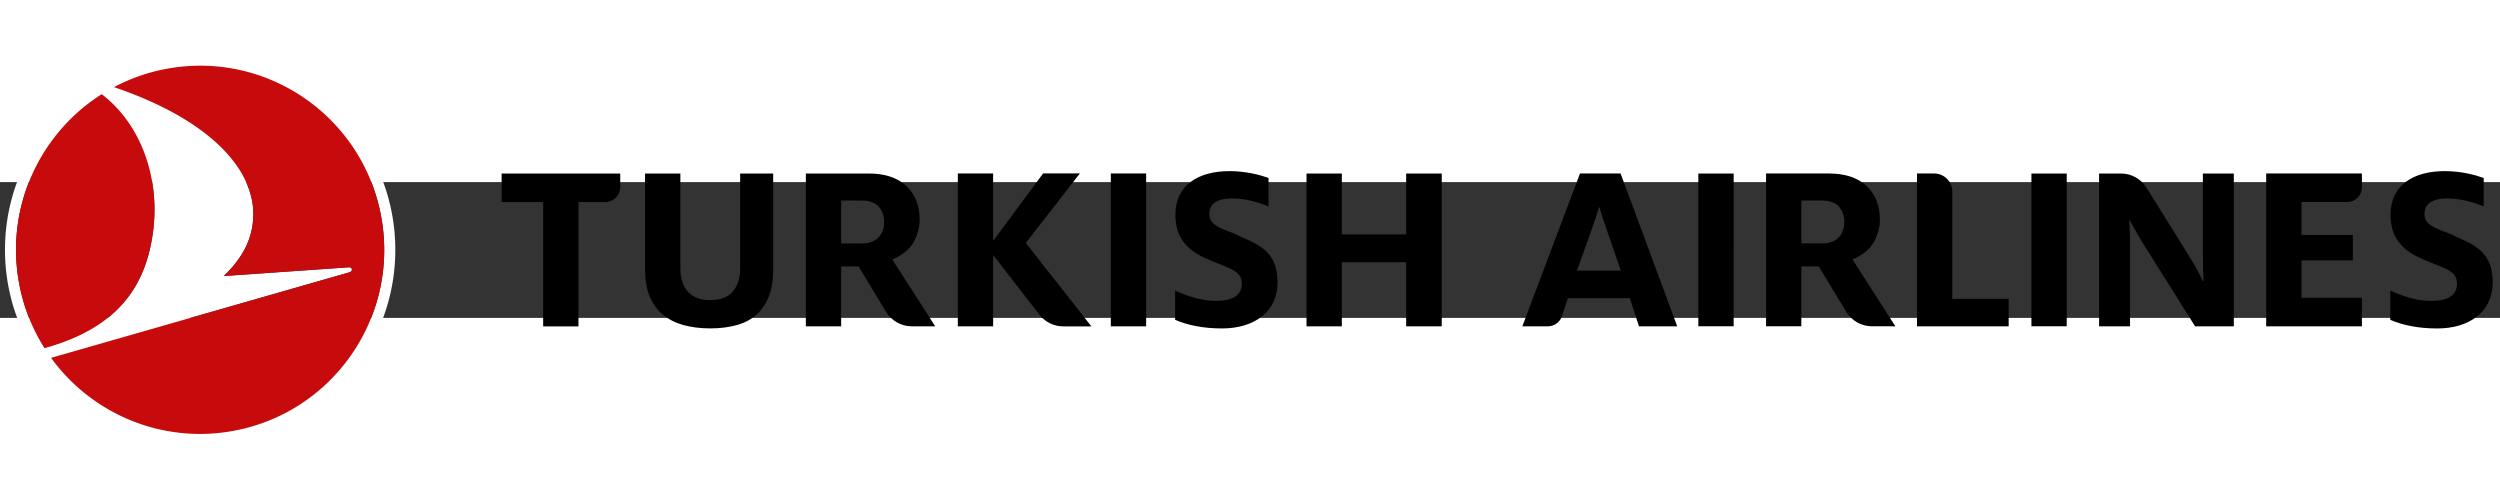
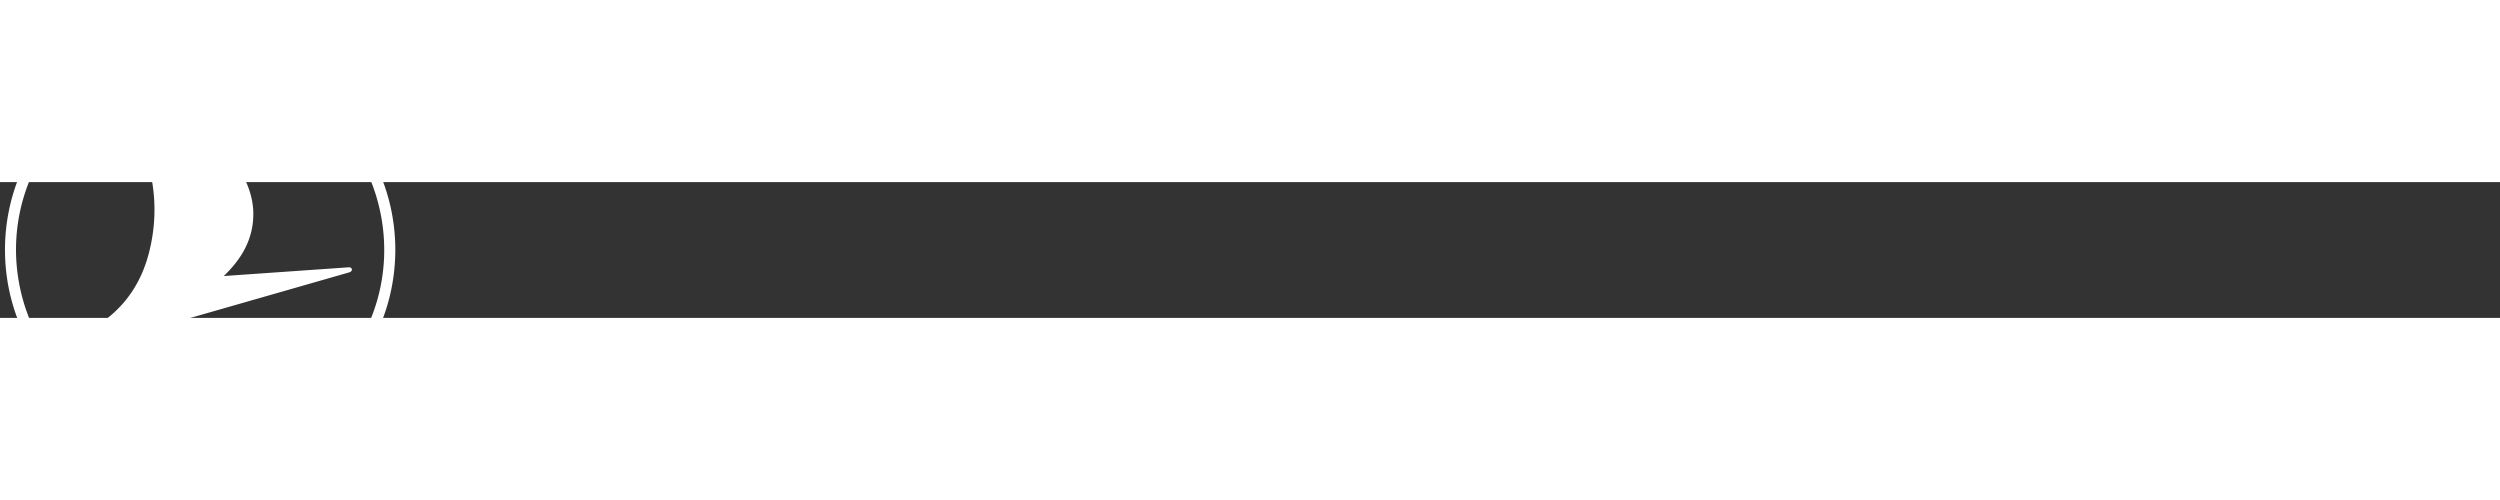
<svg xmlns="http://www.w3.org/2000/svg" xmlns:ns1="http://sodipodi.sourceforge.net/DTD/sodipodi-0.dtd" xmlns:ns2="http://www.inkscape.org/namespaces/inkscape" height="100" width="500" viewBox="-25.68 -6.715 92.733 5.037" id="svg842" ns1:docname="Turkish_Airlines-Logo.wine (1).svg" ns2:version="1.1.1 (3bf5ae0d25, 2021-09-20)">
  <rect x="-25.68" y="-6.715" width="92.733" height="5.037" fill="#333333" stroke="none" />
  <defs id="defs846" />
  <g id="g931" transform="matrix(0.539,0,0,0.539,-25.495,-11.443)">
    <path d="M 9.885,13.725 C 11.01,9.498 9.727,5.069 6.657,2.721 c -4.181,2.647 -6.592,7.623 -5.721,12.808 0.287,1.714 0.908,3.289 1.784,4.67 3.269,-0.91 6.144,-2.633 7.165,-6.474 M 15.528,25.924 C 22.429,24.765 27.082,18.232 25.922,11.334 24.958,5.592 20.276,1.407 14.756,0.829 13.642,0.712 12.491,0.744 11.329,0.938 a 12.6,12.6 0 0 0 -3.828,1.298 c 6.082,2.063 9.352,5.198 9.579,8.412 0.111,1.984 -0.811,3.418 -2.022,4.588 l 8.6,-0.601 c 0.243,-0.017 0.32,0.267 0.025,0.351 l -20.512,5.881 c 2.088,2.876 5.33,4.789 8.932,5.166 a 12.637,12.637 0 0 0 3.426,-0.109 M 14.835,0.074 c 6.755,0.704 12.024,6.412 12.026,13.353 0.003,7.417 -6.009,13.433 -13.427,13.435 C 6.017,26.864 0.003,20.854 0,13.436 -0.003,6.018 6.008,0.003 13.426,0 c 0.475,0 0.946,0.026 1.409,0.074" fill="#ffffff" id="path836" />
-     <path d="m 0.936,15.531 c 0.287,1.713 0.908,3.288 1.784,4.669 3.269,-0.91 6.144,-2.633 7.166,-6.474 C 11.01,9.498 9.727,5.069 6.657,2.721 2.476,5.368 0.065,10.346 0.936,15.531 m 24.986,-4.198 c 1.159,6.899 -3.493,13.433 -10.394,14.591 a 12.642,12.642 0 0 1 -3.426,0.109 C 8.502,25.656 5.258,23.743 3.171,20.867 l 20.512,-5.881 c 0.294,-0.085 0.218,-0.368 -0.025,-0.351 l -8.6,0.601 c 1.211,-1.169 2.133,-2.604 2.022,-4.588 C 16.853,7.434 13.583,4.299 7.501,2.236 a 12.6,12.6 0 0 1 3.828,-1.298 c 1.161,-0.194 2.312,-0.226 3.427,-0.109 5.52,0.578 10.202,4.763 11.166,10.504" fill="#c70a0c" id="path838" />
-     <path d="m 96.427,18.699 v -4.416 h -4.428 v 4.416 H 89.569 V 8.18 h 2.43 v 4.19 h 4.428 V 8.18 h 2.449 V 18.699 Z M 44.047,8.18 v 6.585 c 0,0.728 0.107,1.358 0.319,1.87 0.21,0.508 0.514,0.93 0.905,1.255 0.394,0.328 0.87,0.57 1.413,0.719 0.552,0.152 1.175,0.23 1.852,0.23 0.676,0 1.293,-0.078 1.834,-0.23 0.532,-0.149 0.986,-0.39 1.349,-0.715 0.363,-0.325 0.648,-0.747 0.847,-1.256 0.201,-0.51 0.301,-1.14 0.301,-1.872 V 8.18 h -2.274 v 6.515 c 0,0.663 -0.165,1.2 -0.489,1.593 -0.332,0.401 -0.86,0.604 -1.569,0.604 -0.697,0 -1.221,-0.203 -1.558,-0.602 -0.331,-0.392 -0.499,-0.929 -0.499,-1.595 V 8.18 Z M 37.036,18.7 V 10.144 H 34.178 V 8.18 h 8.163 v 0.942 c 0,0.564 -0.458,1.022 -1.022,1.022 h -1.853 v 8.556 z M 76.101,8.179 h 2.431 v 10.519 h -2.431 z m -8.095,5.614 0.082,0.105 3.105,4.001 c 0.395,0.509 0.991,0.802 1.636,0.802 h 1.936 l -4.449,-5.659 -0.065,-0.084 0.065,-0.083 3.657,-4.701 h -2.53 l -3.354,4.534 -0.085,0.11 -8e-4,-0.19 V 8.176 h -2.431 v 10.52 h 2.431 v -4.715 z m -10.462,-0.799 h 1.417 c 0.51,0 0.899,-0.141 1.155,-0.416 0.254,-0.273 0.382,-0.627 0.382,-1.053 0,-0.437 -0.126,-0.796 -0.372,-1.068 -0.251,-0.278 -0.642,-0.417 -1.165,-0.417 h -1.417 z m 4.861,5.703 c -0.72,0 -1.399,-0.382 -1.771,-0.998 l -1.891,-3.123 h -1.199 v 4.121 H 55.114 V 8.18 h 4.332 c 1.113,0 1.984,0.29 2.59,0.863 0.604,0.571 0.91,1.354 0.91,2.326 0,0.493 -0.131,0.994 -0.391,1.486 -0.256,0.484 -0.709,0.881 -1.349,1.178 l -0.141,0.065 2.951,4.598 z M 80.527,18.252 v -2.017 c 0.774,0.356 1.771,0.712 2.802,0.712 1.186,0 1.788,-0.407 1.788,-1.186 0,-0.915 -0.807,-1.016 -2.424,-1.712 -1.1,-0.491 -2.148,-1.254 -2.148,-3.016 0,-2.05 1.564,-3.017 3.73,-3.017 1.151,0 2.132,0.271 2.681,0.474 v 1.966 c -0.55,-0.254 -1.53,-0.56 -2.51,-0.56 -1.066,0 -1.564,0.39 -1.564,1.067 0,0.712 0.602,0.933 1.685,1.339 1.392,0.694 3.008,1 3.008,3.372 0,2.05 -1.633,3.169 -3.816,3.169 -1.341,0 -2.406,-0.238 -3.232,-0.593 m 75.086,0.446 V 8.178 h 6.587 v 0.955 c 0,0.557 -0.453,1.01 -1.01,1.01 h -3.146 v 2.263 h 3.533 v 1.756 h -3.533 v 2.573 h 4.156 v 1.963 z M 131.581,18.697 V 8.178 h 1.181 c 0.689,0 1.249,0.56 1.249,1.249 v 7.375 h 3.88 v 1.895 z M 116.534,18.695 V 8.183 h 2.431 l -8e-4,10.512 z m 7.09,-5.703 h 1.417 c 0.51,0 0.898,-0.14 1.155,-0.415 0.254,-0.274 0.382,-0.627 0.382,-1.054 0,-0.436 -0.126,-0.796 -0.373,-1.068 -0.25,-0.277 -0.642,-0.417 -1.165,-0.417 h -1.417 z m 4.861,5.703 c -0.72,0 -1.399,-0.382 -1.772,-0.997 l -1.891,-3.123 h -1.199 v 4.12 h -2.429 V 8.179 h 4.331 c 1.113,0 1.984,0.29 2.591,0.863 0.604,0.571 0.91,1.354 0.91,2.326 0,0.494 -0.131,0.994 -0.392,1.487 -0.255,0.483 -0.709,0.88 -1.349,1.178 l -0.141,0.065 2.951,4.597 z m -20.306,-3.831 0.955,-2.659 c 0.212,-0.598 0.424,-1.23 0.566,-1.695 h 0.035 c 0.124,0.482 0.336,1.08 0.548,1.695 l 0.919,2.659 z m 3.003,-6.687 h -2.792 l -3.967,10.52 h 1.751 c 0.445,0 0.837,-0.284 0.976,-0.705 l 0.407,-1.235 h 4.266 l 0.624,1.94 h 2.634 z m 52.971,10.075 v -2.016 c 0.773,0.355 1.77,0.711 2.802,0.711 1.186,0 1.788,-0.407 1.788,-1.186 0,-0.915 -0.808,-1.016 -2.424,-1.711 -1.1,-0.492 -2.149,-1.254 -2.149,-3.017 0,-2.05 1.564,-3.017 3.73,-3.017 1.152,0 2.131,0.271 2.682,0.474 v 1.966 c -0.55,-0.254 -1.53,-0.559 -2.51,-0.559 -1.066,0 -1.564,0.39 -1.564,1.067 0,0.711 0.602,0.932 1.684,1.339 1.393,0.694 3.008,1 3.008,3.372 0,2.05 -1.633,3.169 -3.816,3.169 -1.341,0 -2.407,-0.238 -3.232,-0.593 M 144.112,8.18 h 1.507 c 0.715,0 1.38,0.369 1.758,0.976 l 2.934,4.713 c 0.331,0.524 0.715,1.216 0.943,1.705 h 0.052 c -0.035,-0.473 -0.052,-1.131 -0.052,-1.604 V 8.18 h 2.13 v 10.518 h -2.665 l -3.568,-5.69 c -0.332,-0.523 -0.681,-1.148 -0.926,-1.621 h -0.034 c 0.018,0.456 0.052,0.996 0.052,1.502 v 5.808 h -2.13 z m -4.656,10.515 V 8.183 h 2.43 v 10.512 z m 0,0" id="path840" />
  </g>
</svg>